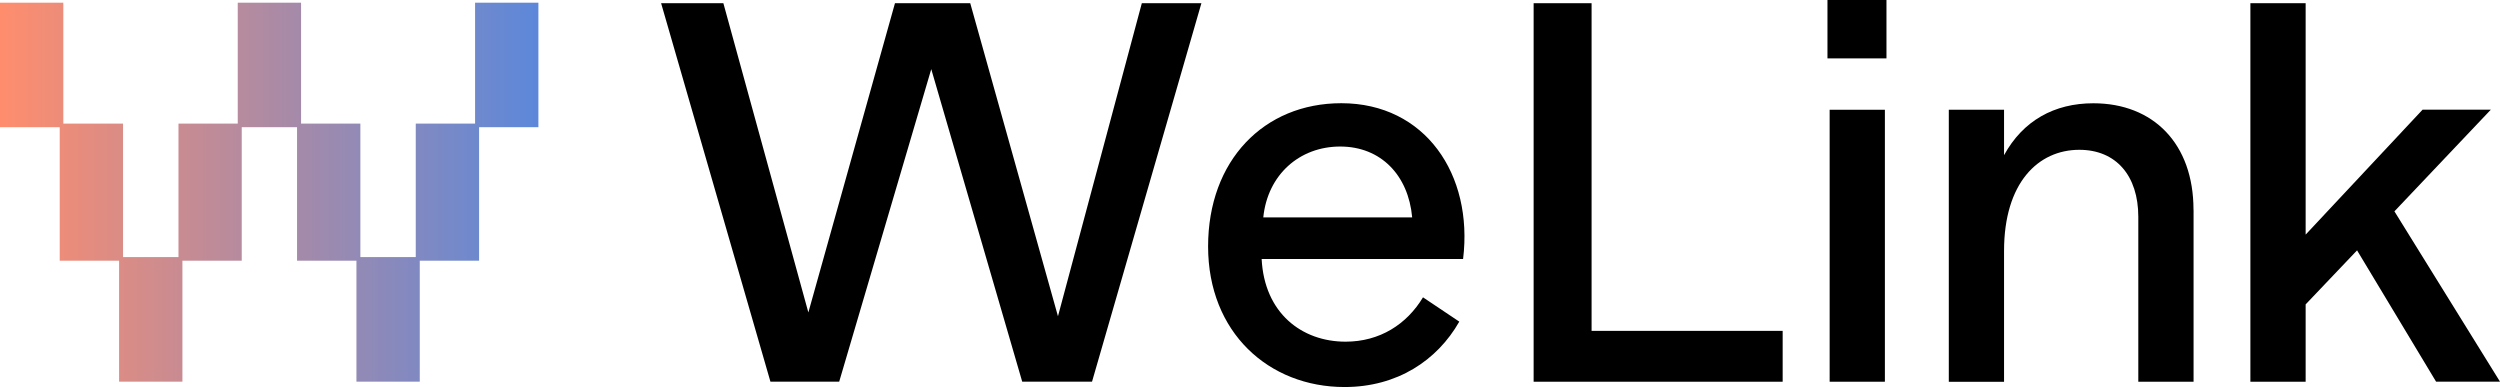
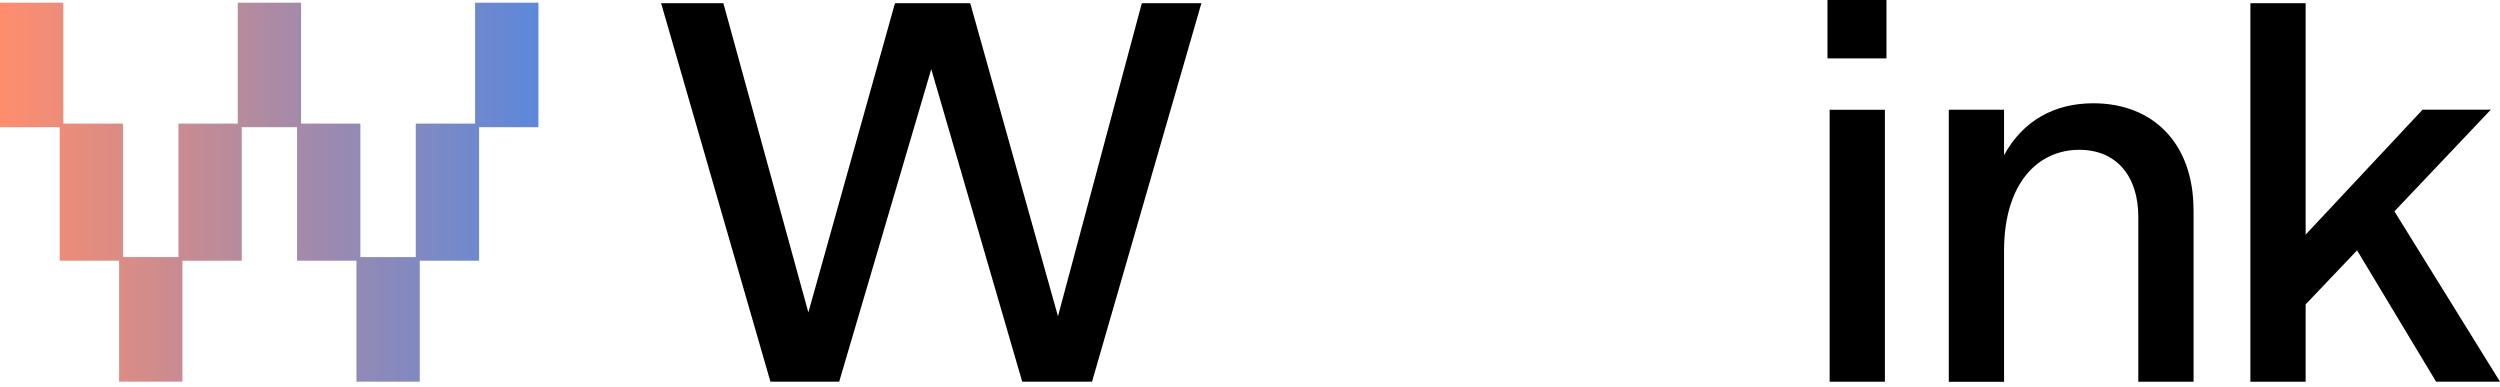
<svg xmlns="http://www.w3.org/2000/svg" width="155" height="24" viewBox="0 0 155 24" fill="none">
  <g clip-path="url(#clip0_0_802)">
    <path d="M33.381 0.167H29.455V7.663H25.777V15.939H22.343V7.663H18.666V0.167H14.74V7.663H11.066V15.939H7.628V7.663H3.926V0.167H0V7.886H3.702V16.163H7.384V23.663H11.31V16.163H14.988V7.886H18.417V16.163H22.099V23.663H26.025V16.163H29.703V7.886H33.381V0.167Z" fill="url(#paint0_linear_0_802)" />
    <path d="M74.487 0.199L67.706 23.663H63.377L57.738 4.286L52.03 23.663H47.767L40.989 0.199H44.849L50.118 19.372L55.488 0.199H60.155L65.594 19.608L70.793 0.199H74.487Z" fill="black" />
-     <path d="M90.708 16.057H78.222C78.389 19.409 80.708 21.184 83.425 21.184C85.541 21.184 87.217 20.112 88.226 18.434L90.476 19.941C89.101 22.355 86.615 23.996 83.361 23.996C78.662 23.996 74.902 20.611 74.902 15.281C74.902 9.95 78.361 6.399 83.161 6.399C88.365 6.399 91.351 10.824 90.712 16.053L90.708 16.057ZM78.324 13.477H87.555C87.319 10.86 85.61 9.085 83.092 9.085C80.574 9.085 78.592 10.828 78.324 13.477Z" fill="black" />
-     <path d="M110.525 20.514V23.667H95.085V0.199H98.678V20.514H110.525Z" fill="black" />
    <path d="M113.303 0H116.961V3.62H113.303V0ZM113.438 6.805H116.863V23.667H113.438V6.805Z" fill="black" />
    <path d="M136.001 13.006V23.667H132.575V13.444C132.575 10.897 131.2 9.288 128.918 9.288C126.367 9.288 124.251 11.332 124.251 15.557V23.671H120.826V6.805H124.251V9.621C125.427 7.476 127.372 6.403 129.788 6.403C133.515 6.403 135.997 8.918 135.997 13.006H136.001Z" fill="black" />
    <path d="M146.139 15.521L142.95 18.872V23.667H139.524V0.199H142.95V14.546L150.199 6.801H154.43L148.454 13.103L155 23.663H151.037L146.135 15.517L146.139 15.521Z" fill="black" />
  </g>
  <defs>
    <linearGradient id="paint0_linear_0_802" x1="0" y1="11.913" x2="33.381" y2="11.913" gradientUnits="userSpaceOnUse">
      <stop stop-color="#FF8D6D" />
      <stop offset="1" stop-color="#5C88DA" />
    </linearGradient>
    <clipPath id="clip0_0_802">
      <rect width="155" height="24" fill="white" />
    </clipPath>
  </defs>
</svg>